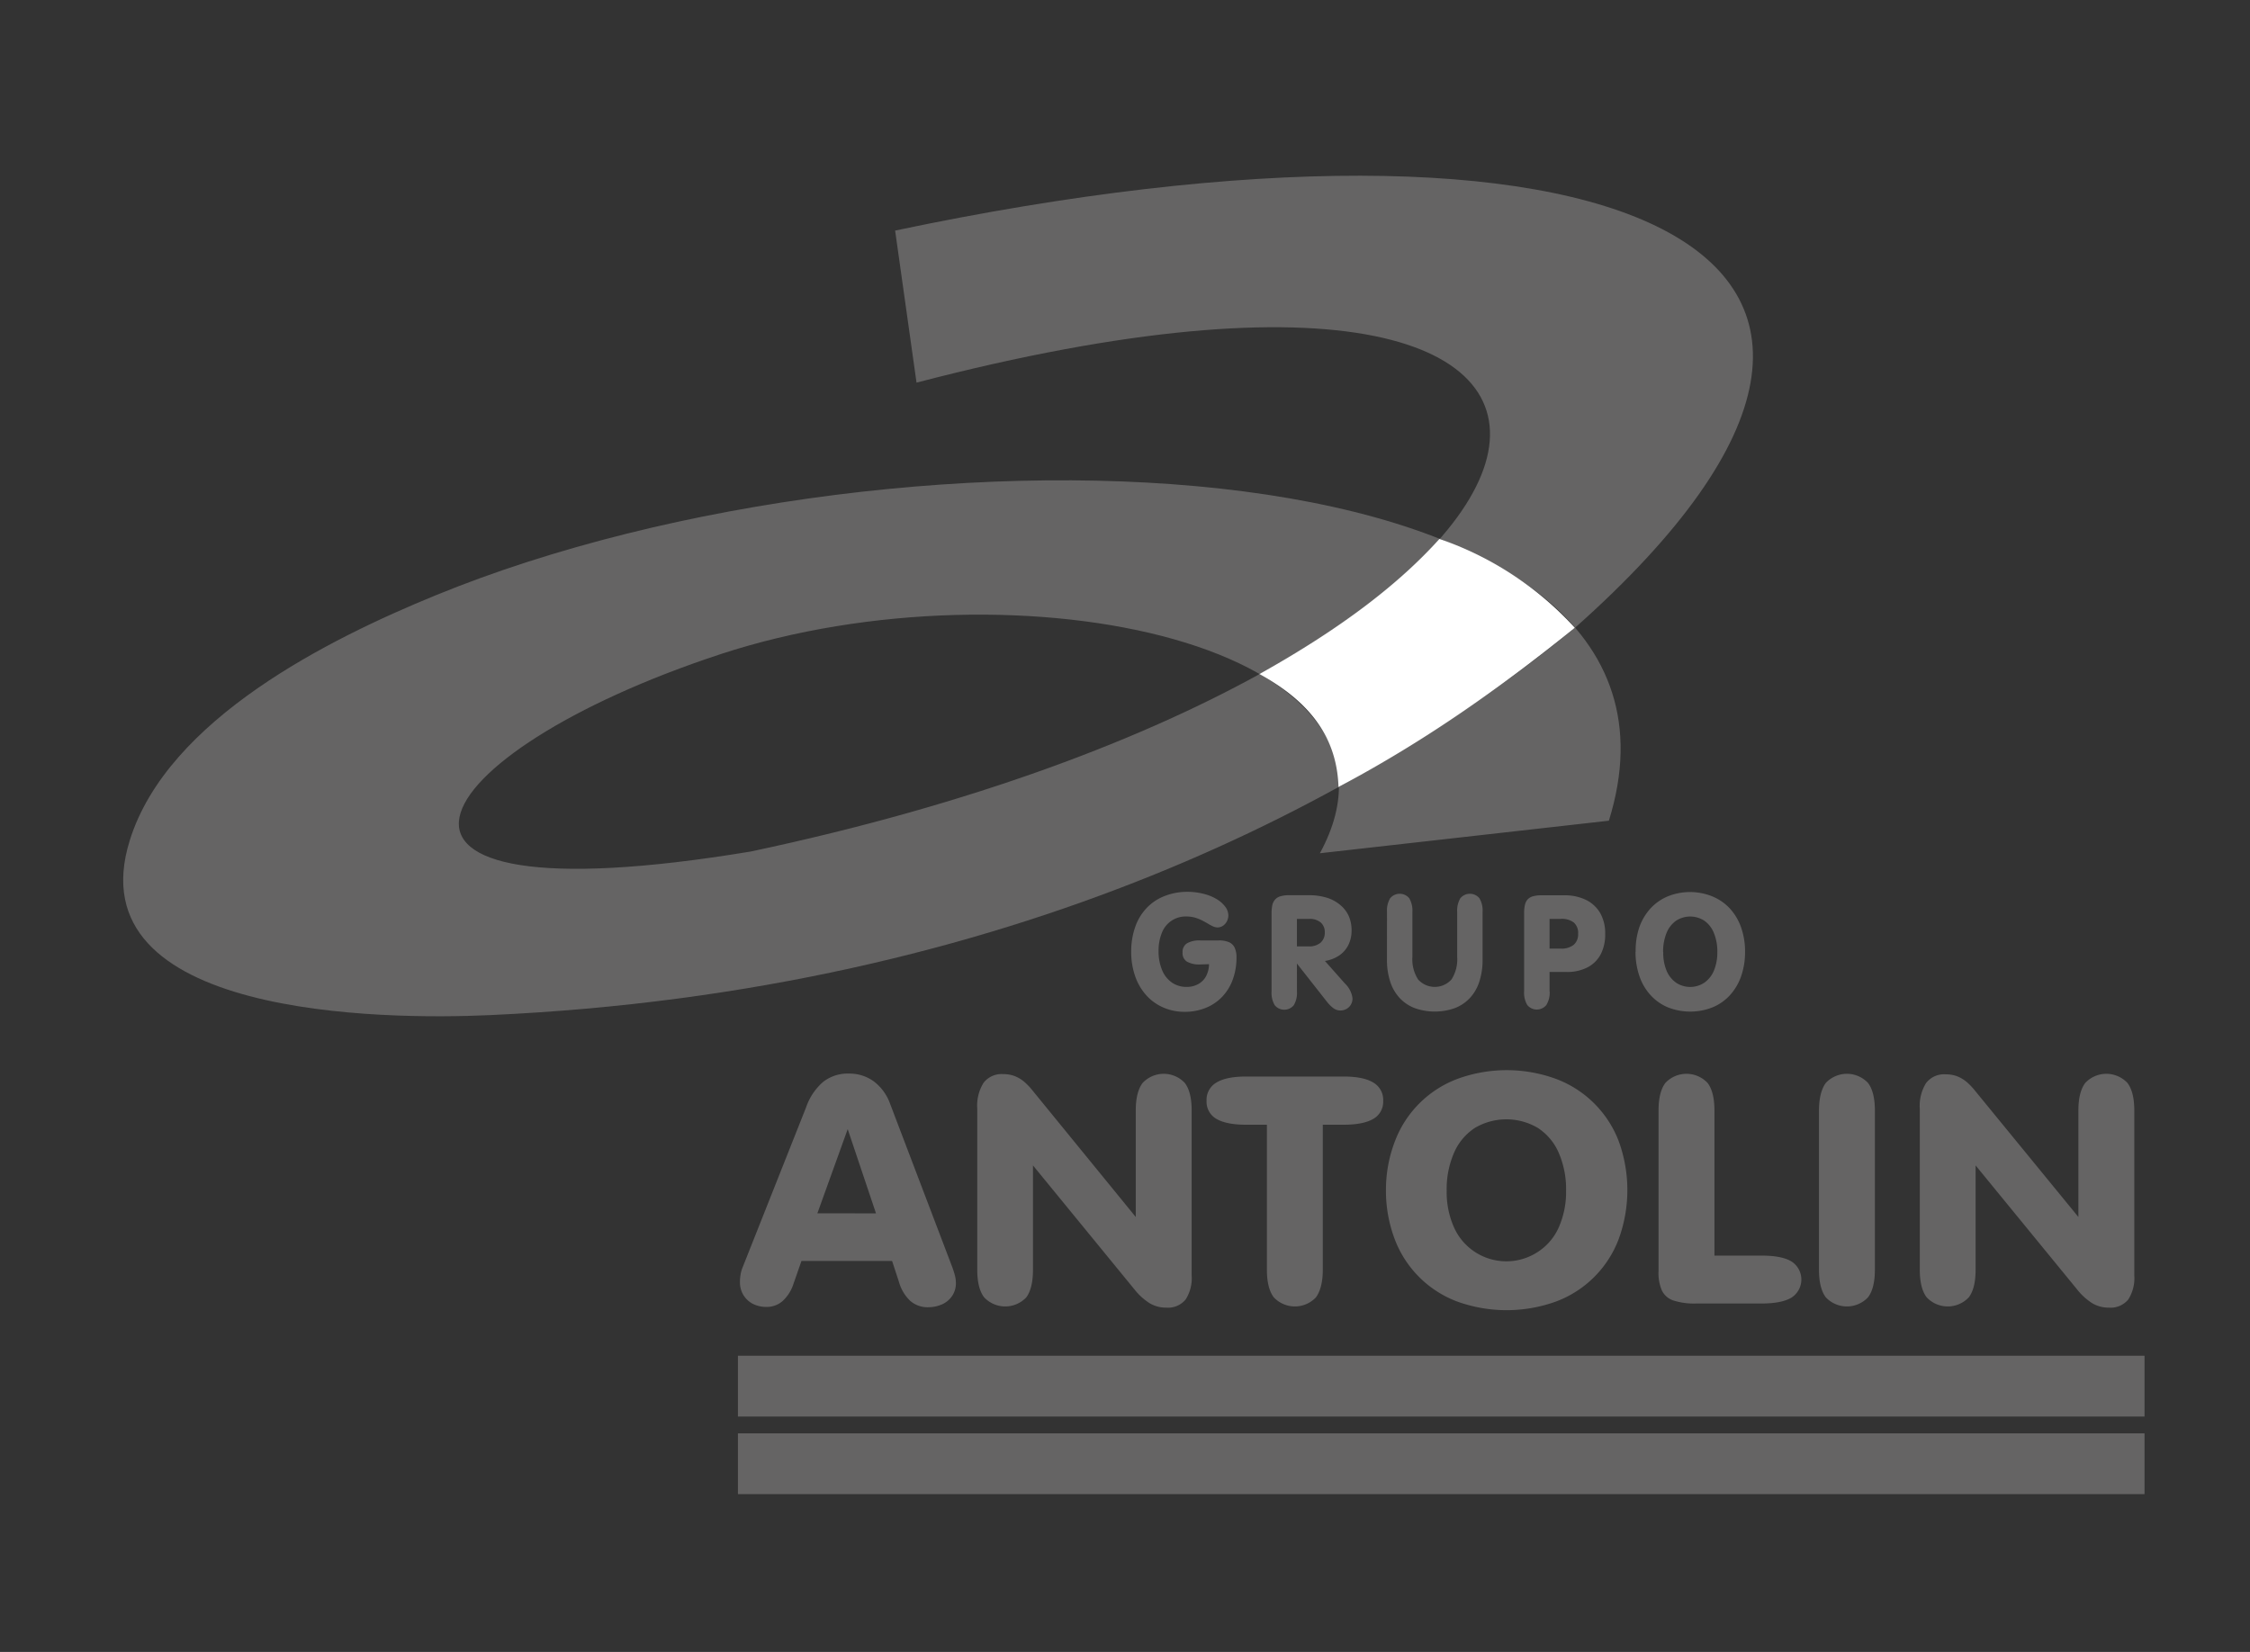
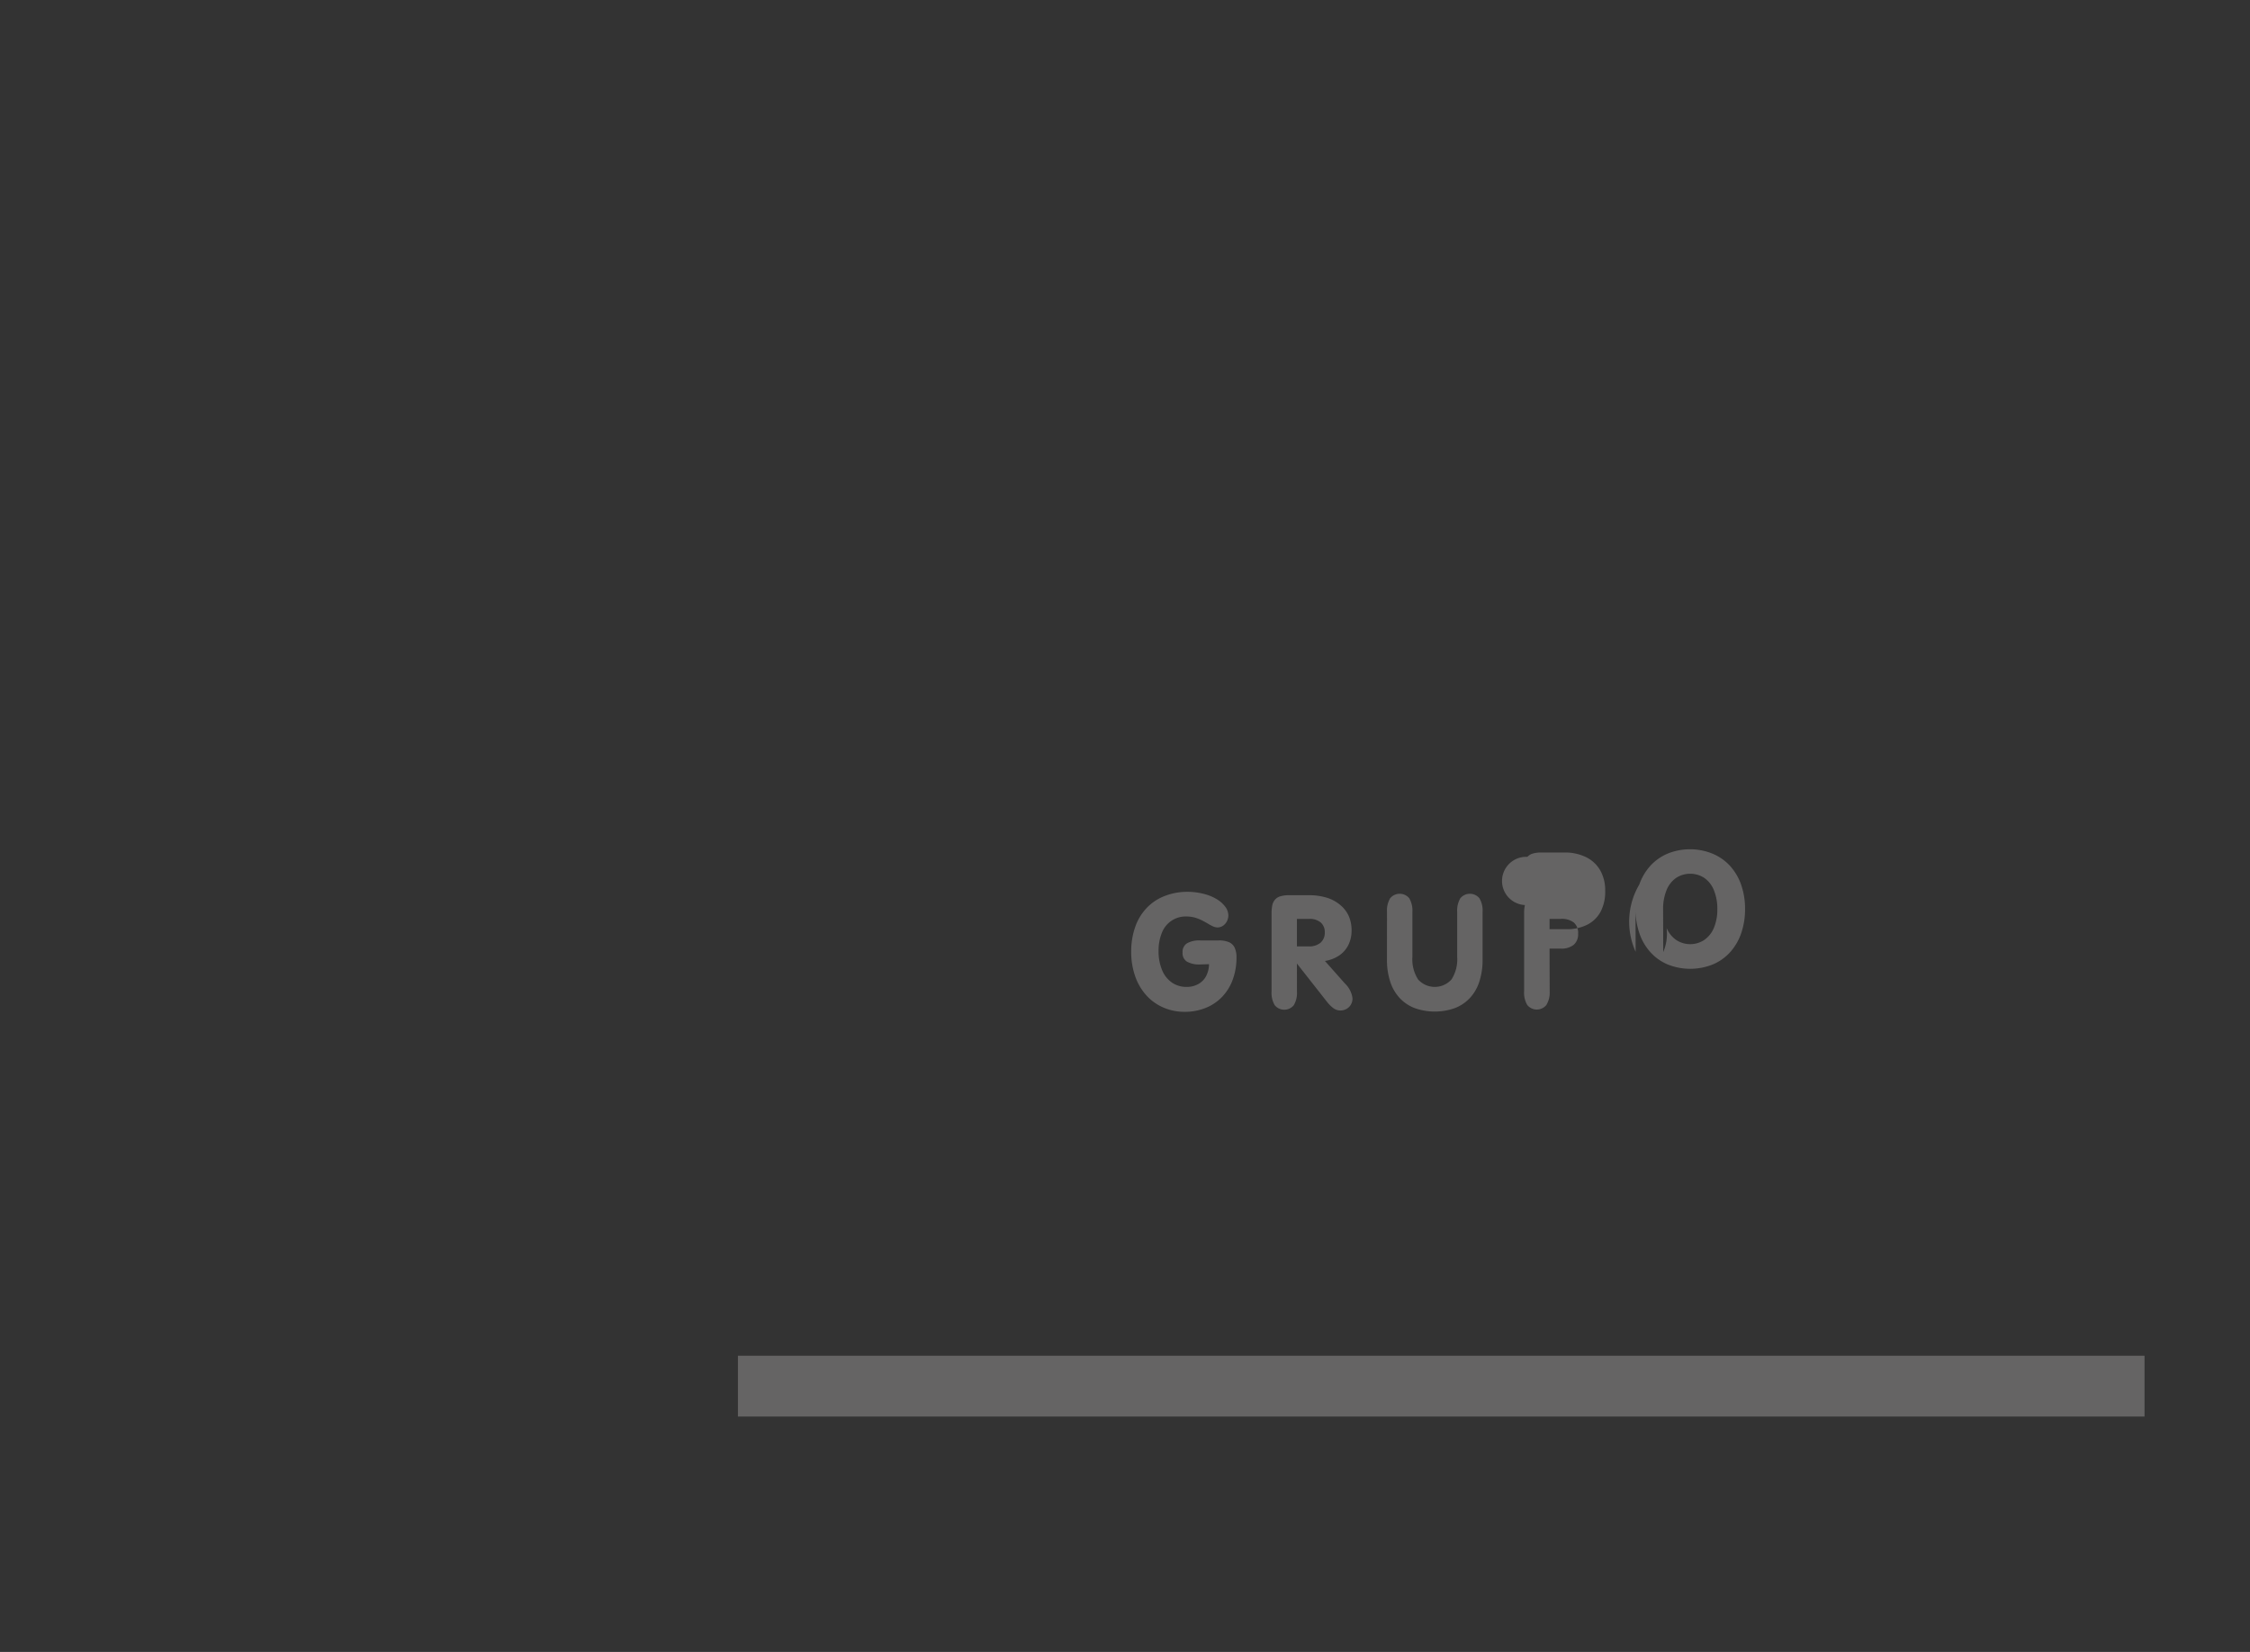
<svg xmlns="http://www.w3.org/2000/svg" id="Capa_1" data-name="Capa 1" viewBox="0 0 512 376">
  <rect x="0" y="0" width="512" height="376" fill="#333333" stroke="none" />
  <defs>
    <style>.cls-1,.cls-3{fill:#656464;}.cls-1,.cls-2{fill-rule:evenodd;}.cls-2{fill:#fff;}</style>
  </defs>
-   <path class="cls-1" d="M208.56,87.09q-2.44-17.31-4.87-34.61c160.87-33.92,253.08,2.93,154.71,90.41-46.47,38.29-128.13,82.74-246.88,88.16-24.19,1.11-94.56.56-82-39.74,8.59-27.66,45.5-45.94,69.59-55.8,107.4-44,294.19-36.17,267,51.29l-65.76,7.41c25.74-47.29-68.79-67.48-136.38-45.32-68.57,22.55-92.14,61.35,6.89,44.92C373,151,401.89,36.64,208.56,87.09Z" />
-   <path class="cls-2" d="M286.58,153.42c10.37,5.7,17.62,13.45,18,25.71,20.42-10.83,37.67-23.25,53.78-36.24a74.44,74.44,0,0,0-30.81-20.23C318.62,132.61,305.58,142.82,286.58,153.42Z" />
-   <path class="cls-1" d="M275.12,219.46a6,6,0,0,1-.69,2.76,4.48,4.48,0,0,1-1.78,1.78,5.42,5.42,0,0,1-2.66.63,5.76,5.76,0,0,1-3.33-1,6.39,6.39,0,0,1-2.21-2.8,11,11,0,0,1-.81-4.36,10.64,10.64,0,0,1,.79-4.25A5.79,5.79,0,0,1,270,208.6a7.19,7.19,0,0,1,1.92.26,9.81,9.81,0,0,1,1.58.62c.49.24.93.49,1.35.74a11.05,11.05,0,0,0,1.15.62,2.89,2.89,0,0,0,1.06.26,2.25,2.25,0,0,0,1.24-.39,2.74,2.74,0,0,0,.88-1,3,3,0,0,0,.34-1.36,3.39,3.39,0,0,0-.66-1.91,6.64,6.64,0,0,0-1.89-1.72,10.48,10.48,0,0,0-2.95-1.24,14.71,14.71,0,0,0-3.84-.49,14.07,14.07,0,0,0-5.28,1,11.12,11.12,0,0,0-4,2.71,11.86,11.86,0,0,0-2.58,4.29,16.86,16.86,0,0,0-.91,5.65,16.66,16.66,0,0,0,.91,5.58,12.64,12.64,0,0,0,2.52,4.31,11,11,0,0,0,3.84,2.77,11.87,11.87,0,0,0,4.85,1,12.51,12.51,0,0,0,4.9-.92,10.66,10.66,0,0,0,3.74-2.56,11.3,11.3,0,0,0,2.37-3.91,14.52,14.52,0,0,0,.83-4.95,5.18,5.18,0,0,0-.42-2.26,2.56,2.56,0,0,0-1.31-1.26,5.77,5.77,0,0,0-2.3-.39h-4.24a5.66,5.66,0,0,0-3,.66,2.31,2.31,0,0,0-1,2.09,2.27,2.27,0,0,0,1,2.08,5.68,5.68,0,0,0,3,.64Zm20-4.05v-6.26h2.74a3.91,3.91,0,0,1,2.67.81,2.85,2.85,0,0,1,.93,2.26,3,3,0,0,1-.95,2.34,4,4,0,0,1-2.72.85Zm0,3.9,6.74,8.58a8,8,0,0,0,1.52,1.55A2.7,2.7,0,0,0,305,230a2.86,2.86,0,0,0,1.42-.37,2.63,2.63,0,0,0,1-1,2.81,2.81,0,0,0,.35-1.39,5.62,5.62,0,0,0-1.71-3.37l-4.56-5.14a8.17,8.17,0,0,0,3.27-1.27,6.35,6.35,0,0,0,2.07-2.39,7.42,7.42,0,0,0,.72-3.28,8.2,8.2,0,0,0-.63-3.26A6.94,6.94,0,0,0,305,206a8.65,8.65,0,0,0-3-1.65,13.69,13.69,0,0,0-4.14-.59h-4.49a6.86,6.86,0,0,0-2,.24,2.62,2.62,0,0,0-1.22.75,2.89,2.89,0,0,0-.63,1.29,9,9,0,0,0-.17,1.85v17.77a5.58,5.58,0,0,0,.71,3.12,2.8,2.8,0,0,0,4.36,0,5.5,5.5,0,0,0,.71-3.12Zm20.49-.86a15.66,15.66,0,0,0,.77,5.07,9.85,9.85,0,0,0,2.18,3.7,9.21,9.21,0,0,0,3.43,2.26,13.67,13.67,0,0,0,9,0,9.13,9.13,0,0,0,3.43-2.26,9.85,9.85,0,0,0,2.18-3.7,15.66,15.66,0,0,0,.77-5.07V207.59a5.53,5.53,0,0,0-.71-3.13,2.82,2.82,0,0,0-4.36,0,5.62,5.62,0,0,0-.71,3.13v10.2a8.5,8.5,0,0,1-1.29,5.14,5.11,5.11,0,0,1-7.61,0,8.5,8.5,0,0,1-1.29-5.14v-10.2a5.62,5.62,0,0,0-.71-3.13,2.82,2.82,0,0,0-4.36,0,5.53,5.53,0,0,0-.71,3.13Zm37-2.54v-6.76h2.5a4.51,4.51,0,0,1,3,.81,3.12,3.12,0,0,1,1,2.55,3.17,3.17,0,0,1-1,2.54,4.46,4.46,0,0,1-3,.86Zm0,9.74v-4.42h3.89a10,10,0,0,0,4.77-1.06,7.09,7.09,0,0,0,3-3,9.83,9.83,0,0,0,1-4.66,9.29,9.29,0,0,0-1.11-4.64,7.6,7.6,0,0,0-3.17-3,10.91,10.91,0,0,0-5-1.09h-5.2a6.86,6.86,0,0,0-2,.24,2.62,2.62,0,0,0-1.22.75A2.88,2.88,0,0,0,347,206a8.34,8.34,0,0,0-.18,1.85v17.77a5.58,5.58,0,0,0,.71,3.12,2.8,2.8,0,0,0,4.36,0A5.5,5.5,0,0,0,352.64,225.65Zm19.56-9a16.84,16.84,0,0,0,.9,5.56,12.23,12.23,0,0,0,2.52,4.29,11.11,11.11,0,0,0,3.92,2.77,13.81,13.81,0,0,0,10.22,0,11.09,11.09,0,0,0,3.94-2.77,12.56,12.56,0,0,0,2.53-4.29,16.84,16.84,0,0,0,.9-5.56,16.66,16.66,0,0,0-.91-5.58,12.58,12.58,0,0,0-2.56-4.3,11.3,11.3,0,0,0-4-2.75,13.55,13.55,0,0,0-10.12,0,11.22,11.22,0,0,0-3.93,2.75,12.56,12.56,0,0,0-2.55,4.3A16.66,16.66,0,0,0,372.2,216.64Zm6.28.07a11.34,11.34,0,0,1,.78-4.37,6.27,6.27,0,0,1,2.15-2.77,5.88,5.88,0,0,1,6.47,0,6.2,6.2,0,0,1,2.15,2.77,11.15,11.15,0,0,1,.79,4.37,10.82,10.82,0,0,1-.79,4.23,6.26,6.26,0,0,1-2.17,2.72,5.81,5.81,0,0,1-6.43,0,6.31,6.31,0,0,1-2.16-2.72A10.64,10.64,0,0,1,378.48,216.71Z" />
-   <path class="cls-1" d="M186,276.16,192.9,257l6.44,19.18ZM182.38,287H203l1.57,4.8a9.43,9.43,0,0,0,2.58,4.31,6,6,0,0,0,4.09,1.43,7.91,7.91,0,0,0,3.21-.69,5.45,5.45,0,0,0,2.24-1.92,5.19,5.19,0,0,0,.83-2.92,7.26,7.26,0,0,0-.22-1.69,19.89,19.89,0,0,0-.64-2l-14.13-37.13a11,11,0,0,0-3.71-5.07,9.4,9.4,0,0,0-5.63-1.76,9.06,9.06,0,0,0-5.87,1.88,13.37,13.37,0,0,0-3.87,5.75L169,288.43a7.23,7.23,0,0,0-.48,1.69,10,10,0,0,0-.14,1.73,5.53,5.53,0,0,0,.78,2.9,5.37,5.37,0,0,0,2.12,2,6.83,6.83,0,0,0,3.14.72,5.44,5.44,0,0,0,3.63-1.31,9,9,0,0,0,2.5-3.92Zm52.68,2V265.26l23,28.11a13.82,13.82,0,0,0,3.56,3.26,7.15,7.15,0,0,0,3.74,1,5.2,5.2,0,0,0,4.43-1.84,9,9,0,0,0,1.38-5.5V252.76c0-2.8-.51-4.89-1.56-6.27a6.58,6.58,0,0,0-9.6,0q-1.56,2.07-1.56,6.27V277L235,248.26a14.44,14.44,0,0,0-2-2.09,7.77,7.77,0,0,0-2.18-1.27,7.29,7.29,0,0,0-2.55-.42,5.14,5.14,0,0,0-4.47,2,9.83,9.83,0,0,0-1.42,5.86V289c0,2.8.51,4.9,1.56,6.28a6.59,6.59,0,0,0,9.61,0C234.55,293.91,235.06,291.81,235.06,289Zm53.23-33v33c0,2.8.52,4.9,1.56,6.28a6.59,6.59,0,0,0,9.61,0c1-1.38,1.55-3.48,1.55-6.28V256h4.71c3,0,5.29-.45,6.78-1.33a4.47,4.47,0,0,0,2.25-4.12,4.53,4.53,0,0,0-2.25-4.15q-2.24-1.37-6.78-1.37H283.58q-4.53,0-6.77,1.37a4.53,4.53,0,0,0-2.25,4.15,4.47,4.47,0,0,0,2.25,4.12c1.49.88,3.75,1.33,6.77,1.33Zm27.09,14.89a31.2,31.2,0,0,0,2,11.17,24.35,24.35,0,0,0,14.2,14.18,33.11,33.11,0,0,0,22.5,0,24.32,24.32,0,0,0,14.25-14.18,32.51,32.51,0,0,0,0-22.37,24.44,24.44,0,0,0-14.33-14.15,32.64,32.64,0,0,0-22.28,0,24.34,24.34,0,0,0-14.27,14.15A30.8,30.8,0,0,0,315.38,270.92Zm13.82.15a20.63,20.63,0,0,1,1.73-8.78,12.78,12.78,0,0,1,4.73-5.56,14.1,14.1,0,0,1,14.24,0,12.8,12.8,0,0,1,4.74,5.56,20.78,20.78,0,0,1,1.73,8.78,19.92,19.92,0,0,1-1.74,8.49,12.84,12.84,0,0,1-4.77,5.47,13.05,13.05,0,0,1-18.92-5.47A19.62,19.62,0,0,1,329.2,271.07Zm48.21-18.31v36.55a10.08,10.08,0,0,0,.74,4.4,4.45,4.45,0,0,0,2.66,2.33,15.54,15.54,0,0,0,5.23.68h14.84c3,0,5.29-.44,6.78-1.34a4.89,4.89,0,0,0,0-8.23c-1.49-.9-3.75-1.33-6.78-1.33H390.13V252.76c0-2.8-.51-4.89-1.56-6.27a6.59,6.59,0,0,0-9.61,0C377.92,247.87,377.41,250,377.41,252.76ZM426.64,289V252.76q0-4.2-1.56-6.27a6.59,6.59,0,0,0-9.61,0c-1,1.38-1.55,3.47-1.55,6.27V289c0,2.8.51,4.9,1.55,6.28a6.59,6.59,0,0,0,9.61,0C426.12,293.91,426.64,291.81,426.64,289Zm22.92,0V265.26l23,28.11a14,14,0,0,0,3.55,3.26,7.21,7.21,0,0,0,3.75,1,5.21,5.21,0,0,0,4.43-1.84,9,9,0,0,0,1.38-5.5V252.76c0-2.8-.51-4.89-1.56-6.27a6.58,6.58,0,0,0-9.6,0q-1.56,2.07-1.56,6.27V277l-23.48-28.69a14.48,14.48,0,0,0-2-2.09,7.86,7.86,0,0,0-2.17-1.27,7.33,7.33,0,0,0-2.55-.42,5.14,5.14,0,0,0-4.47,2,9.83,9.83,0,0,0-1.42,5.86V289c0,2.8.51,4.9,1.56,6.28a6.58,6.58,0,0,0,9.6,0C449.05,293.91,449.56,291.81,449.56,289Z" />
+   <path class="cls-1" d="M275.12,219.46a6,6,0,0,1-.69,2.76,4.48,4.48,0,0,1-1.78,1.78,5.42,5.42,0,0,1-2.66.63,5.76,5.76,0,0,1-3.33-1,6.39,6.39,0,0,1-2.21-2.8,11,11,0,0,1-.81-4.36,10.64,10.64,0,0,1,.79-4.25A5.79,5.79,0,0,1,270,208.6a7.19,7.19,0,0,1,1.92.26,9.81,9.81,0,0,1,1.58.62c.49.24.93.49,1.35.74a11.05,11.05,0,0,0,1.15.62,2.89,2.89,0,0,0,1.06.26,2.25,2.25,0,0,0,1.24-.39,2.74,2.74,0,0,0,.88-1,3,3,0,0,0,.34-1.36,3.39,3.39,0,0,0-.66-1.91,6.64,6.64,0,0,0-1.89-1.72,10.48,10.48,0,0,0-2.95-1.24,14.71,14.71,0,0,0-3.84-.49,14.07,14.07,0,0,0-5.28,1,11.12,11.12,0,0,0-4,2.71,11.86,11.86,0,0,0-2.58,4.29,16.86,16.86,0,0,0-.91,5.65,16.66,16.66,0,0,0,.91,5.58,12.64,12.64,0,0,0,2.52,4.31,11,11,0,0,0,3.84,2.77,11.87,11.87,0,0,0,4.85,1,12.51,12.51,0,0,0,4.9-.92,10.66,10.66,0,0,0,3.74-2.56,11.3,11.3,0,0,0,2.37-3.91,14.52,14.52,0,0,0,.83-4.95,5.18,5.18,0,0,0-.42-2.26,2.56,2.56,0,0,0-1.31-1.26,5.77,5.77,0,0,0-2.3-.39h-4.24a5.66,5.66,0,0,0-3,.66,2.31,2.31,0,0,0-1,2.09,2.27,2.27,0,0,0,1,2.08,5.68,5.68,0,0,0,3,.64Zm20-4.05v-6.26h2.74a3.91,3.91,0,0,1,2.67.81,2.85,2.85,0,0,1,.93,2.26,3,3,0,0,1-.95,2.34,4,4,0,0,1-2.72.85Zm0,3.9,6.74,8.58a8,8,0,0,0,1.52,1.55A2.7,2.7,0,0,0,305,230a2.86,2.86,0,0,0,1.42-.37,2.63,2.63,0,0,0,1-1,2.81,2.81,0,0,0,.35-1.39,5.62,5.62,0,0,0-1.71-3.37l-4.56-5.14a8.17,8.17,0,0,0,3.27-1.27,6.35,6.35,0,0,0,2.07-2.39,7.42,7.42,0,0,0,.72-3.28,8.2,8.2,0,0,0-.63-3.26A6.94,6.94,0,0,0,305,206a8.65,8.65,0,0,0-3-1.65,13.69,13.69,0,0,0-4.14-.59h-4.49a6.86,6.86,0,0,0-2,.24,2.62,2.62,0,0,0-1.22.75,2.89,2.89,0,0,0-.63,1.29,9,9,0,0,0-.17,1.85v17.77a5.58,5.58,0,0,0,.71,3.12,2.8,2.8,0,0,0,4.36,0,5.5,5.5,0,0,0,.71-3.12Zm20.49-.86a15.66,15.66,0,0,0,.77,5.07,9.85,9.85,0,0,0,2.18,3.7,9.21,9.21,0,0,0,3.43,2.26,13.67,13.67,0,0,0,9,0,9.13,9.13,0,0,0,3.43-2.26,9.85,9.85,0,0,0,2.18-3.7,15.66,15.66,0,0,0,.77-5.07V207.59a5.53,5.53,0,0,0-.71-3.13,2.82,2.82,0,0,0-4.36,0,5.62,5.62,0,0,0-.71,3.13v10.2a8.5,8.5,0,0,1-1.29,5.14,5.11,5.11,0,0,1-7.61,0,8.5,8.5,0,0,1-1.29-5.14v-10.2a5.62,5.62,0,0,0-.71-3.13,2.82,2.82,0,0,0-4.36,0,5.53,5.53,0,0,0-.71,3.13Zm37-2.54v-6.76h2.5a4.51,4.51,0,0,1,3,.81,3.12,3.12,0,0,1,1,2.55,3.17,3.17,0,0,1-1,2.54,4.46,4.46,0,0,1-3,.86Zv-4.42h3.89a10,10,0,0,0,4.77-1.06,7.09,7.09,0,0,0,3-3,9.83,9.83,0,0,0,1-4.66,9.29,9.29,0,0,0-1.11-4.64,7.6,7.6,0,0,0-3.17-3,10.91,10.91,0,0,0-5-1.09h-5.2a6.86,6.86,0,0,0-2,.24,2.62,2.62,0,0,0-1.22.75A2.88,2.88,0,0,0,347,206a8.34,8.34,0,0,0-.18,1.85v17.77a5.58,5.58,0,0,0,.71,3.12,2.8,2.8,0,0,0,4.36,0A5.5,5.5,0,0,0,352.64,225.65Zm19.56-9a16.84,16.84,0,0,0,.9,5.56,12.23,12.23,0,0,0,2.52,4.29,11.11,11.11,0,0,0,3.92,2.77,13.81,13.81,0,0,0,10.22,0,11.09,11.09,0,0,0,3.94-2.77,12.56,12.56,0,0,0,2.53-4.29,16.84,16.84,0,0,0,.9-5.56,16.66,16.66,0,0,0-.91-5.58,12.58,12.58,0,0,0-2.56-4.3,11.3,11.3,0,0,0-4-2.75,13.55,13.55,0,0,0-10.12,0,11.22,11.22,0,0,0-3.93,2.75,12.56,12.56,0,0,0-2.55,4.3A16.66,16.66,0,0,0,372.2,216.64Zm6.28.07a11.34,11.34,0,0,1,.78-4.37,6.27,6.27,0,0,1,2.15-2.77,5.88,5.88,0,0,1,6.47,0,6.2,6.2,0,0,1,2.15,2.77,11.15,11.15,0,0,1,.79,4.37,10.82,10.82,0,0,1-.79,4.23,6.26,6.26,0,0,1-2.17,2.72,5.81,5.81,0,0,1-6.43,0,6.31,6.31,0,0,1-2.16-2.72A10.64,10.64,0,0,1,378.48,216.71Z" />
  <rect class="cls-3" x="167.92" y="308.58" width="320.08" height="13.84" />
-   <rect class="cls-3" x="167.92" y="326.24" width="320.08" height="13.84" />
</svg>